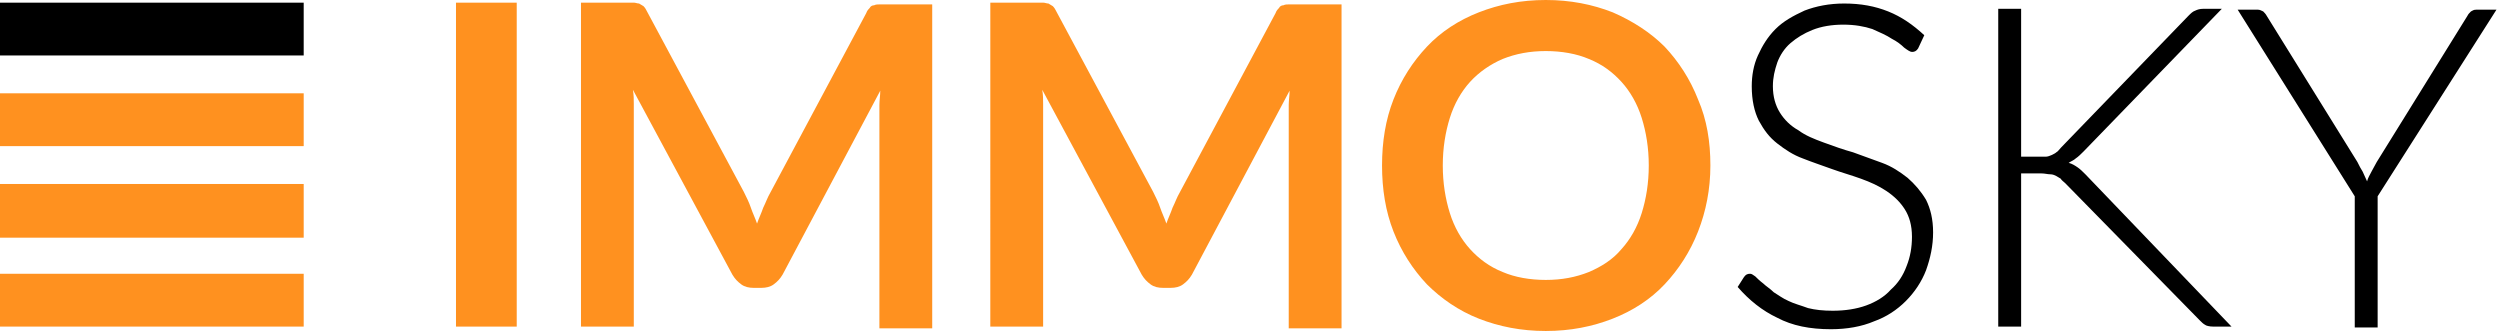
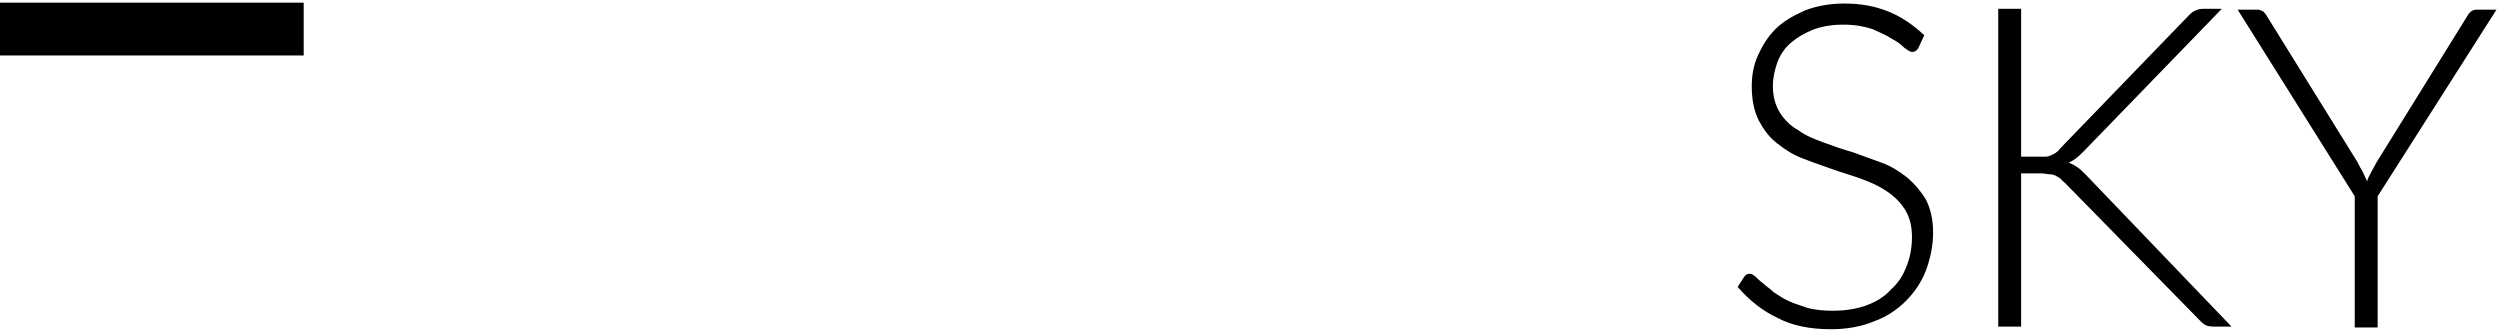
<svg xmlns="http://www.w3.org/2000/svg" width="284" height="38" role="img" aria-labelledby="immosky-main-logo-title" viewBox="0 0 284 38" fill="none">
  <title id="immosky-main-logo-title">ImmoSky</title>
-   <path d="M58.7.3h-6.9v36.8h6.9V.3zM85.3 23.6c.2.6.5 1.2.7 1.8.2-.6.5-1.2.7-1.8.3-.6.5-1.2.8-1.7L98.4 1.5c.1-.3.3-.5.4-.6.1-.2.3-.3.5-.3.2-.1.4-.1.6-.1h6v36.8h-6V13.4v-1.5c0-.5.1-1.1.1-1.6L88.9 31.2c-.3.5-.6.8-1 1.1-.4.3-.9.4-1.4.4h-.9c-.5 0-1-.1-1.4-.4-.4-.3-.7-.6-1-1.1l-11.3-21c.1.6.1 1.1.1 1.6v25.3h-6V.3h6c.2 0 .4.1.6.1.2.1.3.2.5.3.2.2.3.4.4.6l11 20.5c.3.6.6 1.2.8 1.8zM131.8 23.6c.2.6.5 1.2.7 1.8.2-.6.5-1.2.7-1.8.3-.6.5-1.2.8-1.7l10.9-20.4c.1-.3.3-.5.4-.6.1-.2.3-.3.5-.3.2-.1.4-.1.6-.1h6v36.8h-6V13.4v-1.5c0-.5.1-1.1.1-1.6l-11.1 20.9c-.3.5-.6.8-1 1.1-.4.3-.9.4-1.4.4h-.9c-.5 0-1-.1-1.4-.4-.4-.3-.7-.6-1-1.1l-11.3-21c.1.6.1 1.1.1 1.6v25.3h-6V.3h6c.2 0 .4.1.6.1.2.1.3.2.5.3.2.2.3.4.4.6l11 20.5c.3.6.6 1.2.8 1.8zM187.3 18.8c0-2-.3-3.8-.8-5.4-.5-1.6-1.3-3-2.3-4.1-1-1.1-2.2-2-3.7-2.6-1.4-.6-3.1-.9-4.9-.9-1.8 0-3.4.3-4.9.9-1.4.6-2.7 1.5-3.7 2.6s-1.8 2.5-2.3 4.1c-.5 1.6-.8 3.4-.8 5.4 0 2 .3 3.8.8 5.4.5 1.6 1.3 3 2.3 4.1 1 1.1 2.2 2 3.7 2.6 1.4.6 3.1.9 4.9.9 1.8 0 3.4-.3 4.9-.9 1.4-.6 2.7-1.4 3.7-2.6 1-1.1 1.8-2.5 2.3-4.1.5-1.6.8-3.4.8-5.4zm7 0c0 2.7-.5 5.2-1.4 7.5-.9 2.3-2.2 4.3-3.8 6-1.6 1.7-3.6 3-5.9 3.9-2.3.9-4.8 1.4-7.6 1.4s-5.3-.5-7.6-1.4c-2.3-.9-4.3-2.3-5.9-3.9-1.6-1.7-2.9-3.7-3.8-6-.9-2.3-1.3-4.8-1.3-7.5s.4-5.2 1.3-7.5 2.2-4.3 3.8-6c1.6-1.7 3.6-3 5.9-3.9 2.3-.9 4.8-1.4 7.6-1.4s5.3.5 7.6 1.4c2.3 1 4.3 2.3 5.9 3.9 1.6 1.7 2.9 3.7 3.8 6 1 2.3 1.4 4.8 1.4 7.5z" fill="#FF911F" />
  <path d="M217.9 5.5c-.2.3-.4.4-.7.4-.2 0-.5-.2-.9-.5-.3-.3-.8-.7-1.4-1-.6-.4-1.3-.7-2.2-1.1-.9-.3-2-.5-3.3-.5-1.3 0-2.5.2-3.5.6-1 .4-1.8.9-2.5 1.5s-1.2 1.4-1.5 2.2c-.3.9-.5 1.7-.5 2.7 0 1.2.3 2.2.8 3 .5.8 1.2 1.5 2.1 2 .8.6 1.8 1 2.9 1.4 1.1.4 2.2.8 3.3 1.1l3.3 1.2c1.1.4 2 1 2.9 1.7.8.7 1.5 1.5 2.1 2.5.5 1 .8 2.2.8 3.7s-.3 2.9-.8 4.3c-.5 1.3-1.3 2.5-2.3 3.5-1 1-2.2 1.8-3.6 2.3-1.4.6-3.1.9-4.9.9-2.4 0-4.4-.4-6.1-1.3-1.7-.8-3.2-2-4.5-3.5l.7-1.1c.2-.3.4-.4.7-.4.2 0 .3.1.6.3.2.2.5.5.9.8.3.3.8.6 1.2 1 .5.3 1 .7 1.7 1 .6.3 1.4.5 2.2.8.8.2 1.7.3 2.8.3 1.4 0 2.7-.2 3.8-.6 1.1-.4 2.1-1 2.8-1.8.8-.7 1.4-1.6 1.8-2.7.4-1 .6-2.1.6-3.3 0-1.3-.3-2.3-.8-3.1-.5-.8-1.2-1.5-2.1-2.1-.9-.6-1.8-1-2.9-1.4-1.1-.4-2.2-.7-3.3-1.1-1.1-.4-2.3-.8-3.3-1.2-1.1-.4-2-1-2.9-1.7-.9-.7-1.5-1.5-2.1-2.6-.5-1-.8-2.3-.8-3.9 0-1.2.2-2.4.7-3.5.5-1.1 1.1-2.1 2-3 .9-.9 2-1.5 3.3-2.1 1.3-.5 2.8-.8 4.5-.8 1.9 0 3.5.3 5 .9 1.5.6 2.8 1.5 4.1 2.7l-.7 1.5zM229.5 17.8H232.4c.2 0 .5-.1.7-.2.2-.1.4-.2.5-.3.2-.1.3-.3.5-.5l14.5-15c.3-.3.5-.5.8-.6.2-.1.5-.2.9-.2h2.1l-15.7 16.2c-.3.3-.6.6-.9.8-.2.2-.5.3-.8.5.4.1.7.3 1 .5.3.2.6.5.9.8l16.6 17.3h-2.1c-.4 0-.8-.1-.9-.2-.2-.1-.4-.3-.6-.5l-15.3-15.6c-.2-.2-.4-.3-.5-.5-.2-.1-.3-.2-.5-.3-.2-.1-.4-.2-.7-.2-.3 0-.6-.1-1-.1h-2.3v17.4H227V1h2.6v16.8h-.1zM270.1 22.3v14.9h-2.6V22.3L254.2 1.1h2.3c.2 0 .4.1.6.2.1.1.3.3.4.5l10.3 16.6c.2.4.4.8.6 1.1.2.4.3.7.5 1.1.1-.4.3-.7.5-1.1.2-.4.4-.7.6-1.1l10.3-16.6c.1-.2.2-.3.4-.5.2-.1.3-.2.6-.2h2.3l-13.5 21.2zM34.5.3H0v6h34.5v-6z" fill="#000" />
-   <path d="M34.5 10.6H0v6h34.5v-6zM34.5 20.9H0V27h34.5v-6.1zM34.5 31.1H0v6h34.5v-6z" fill="#FF911F" />
</svg>